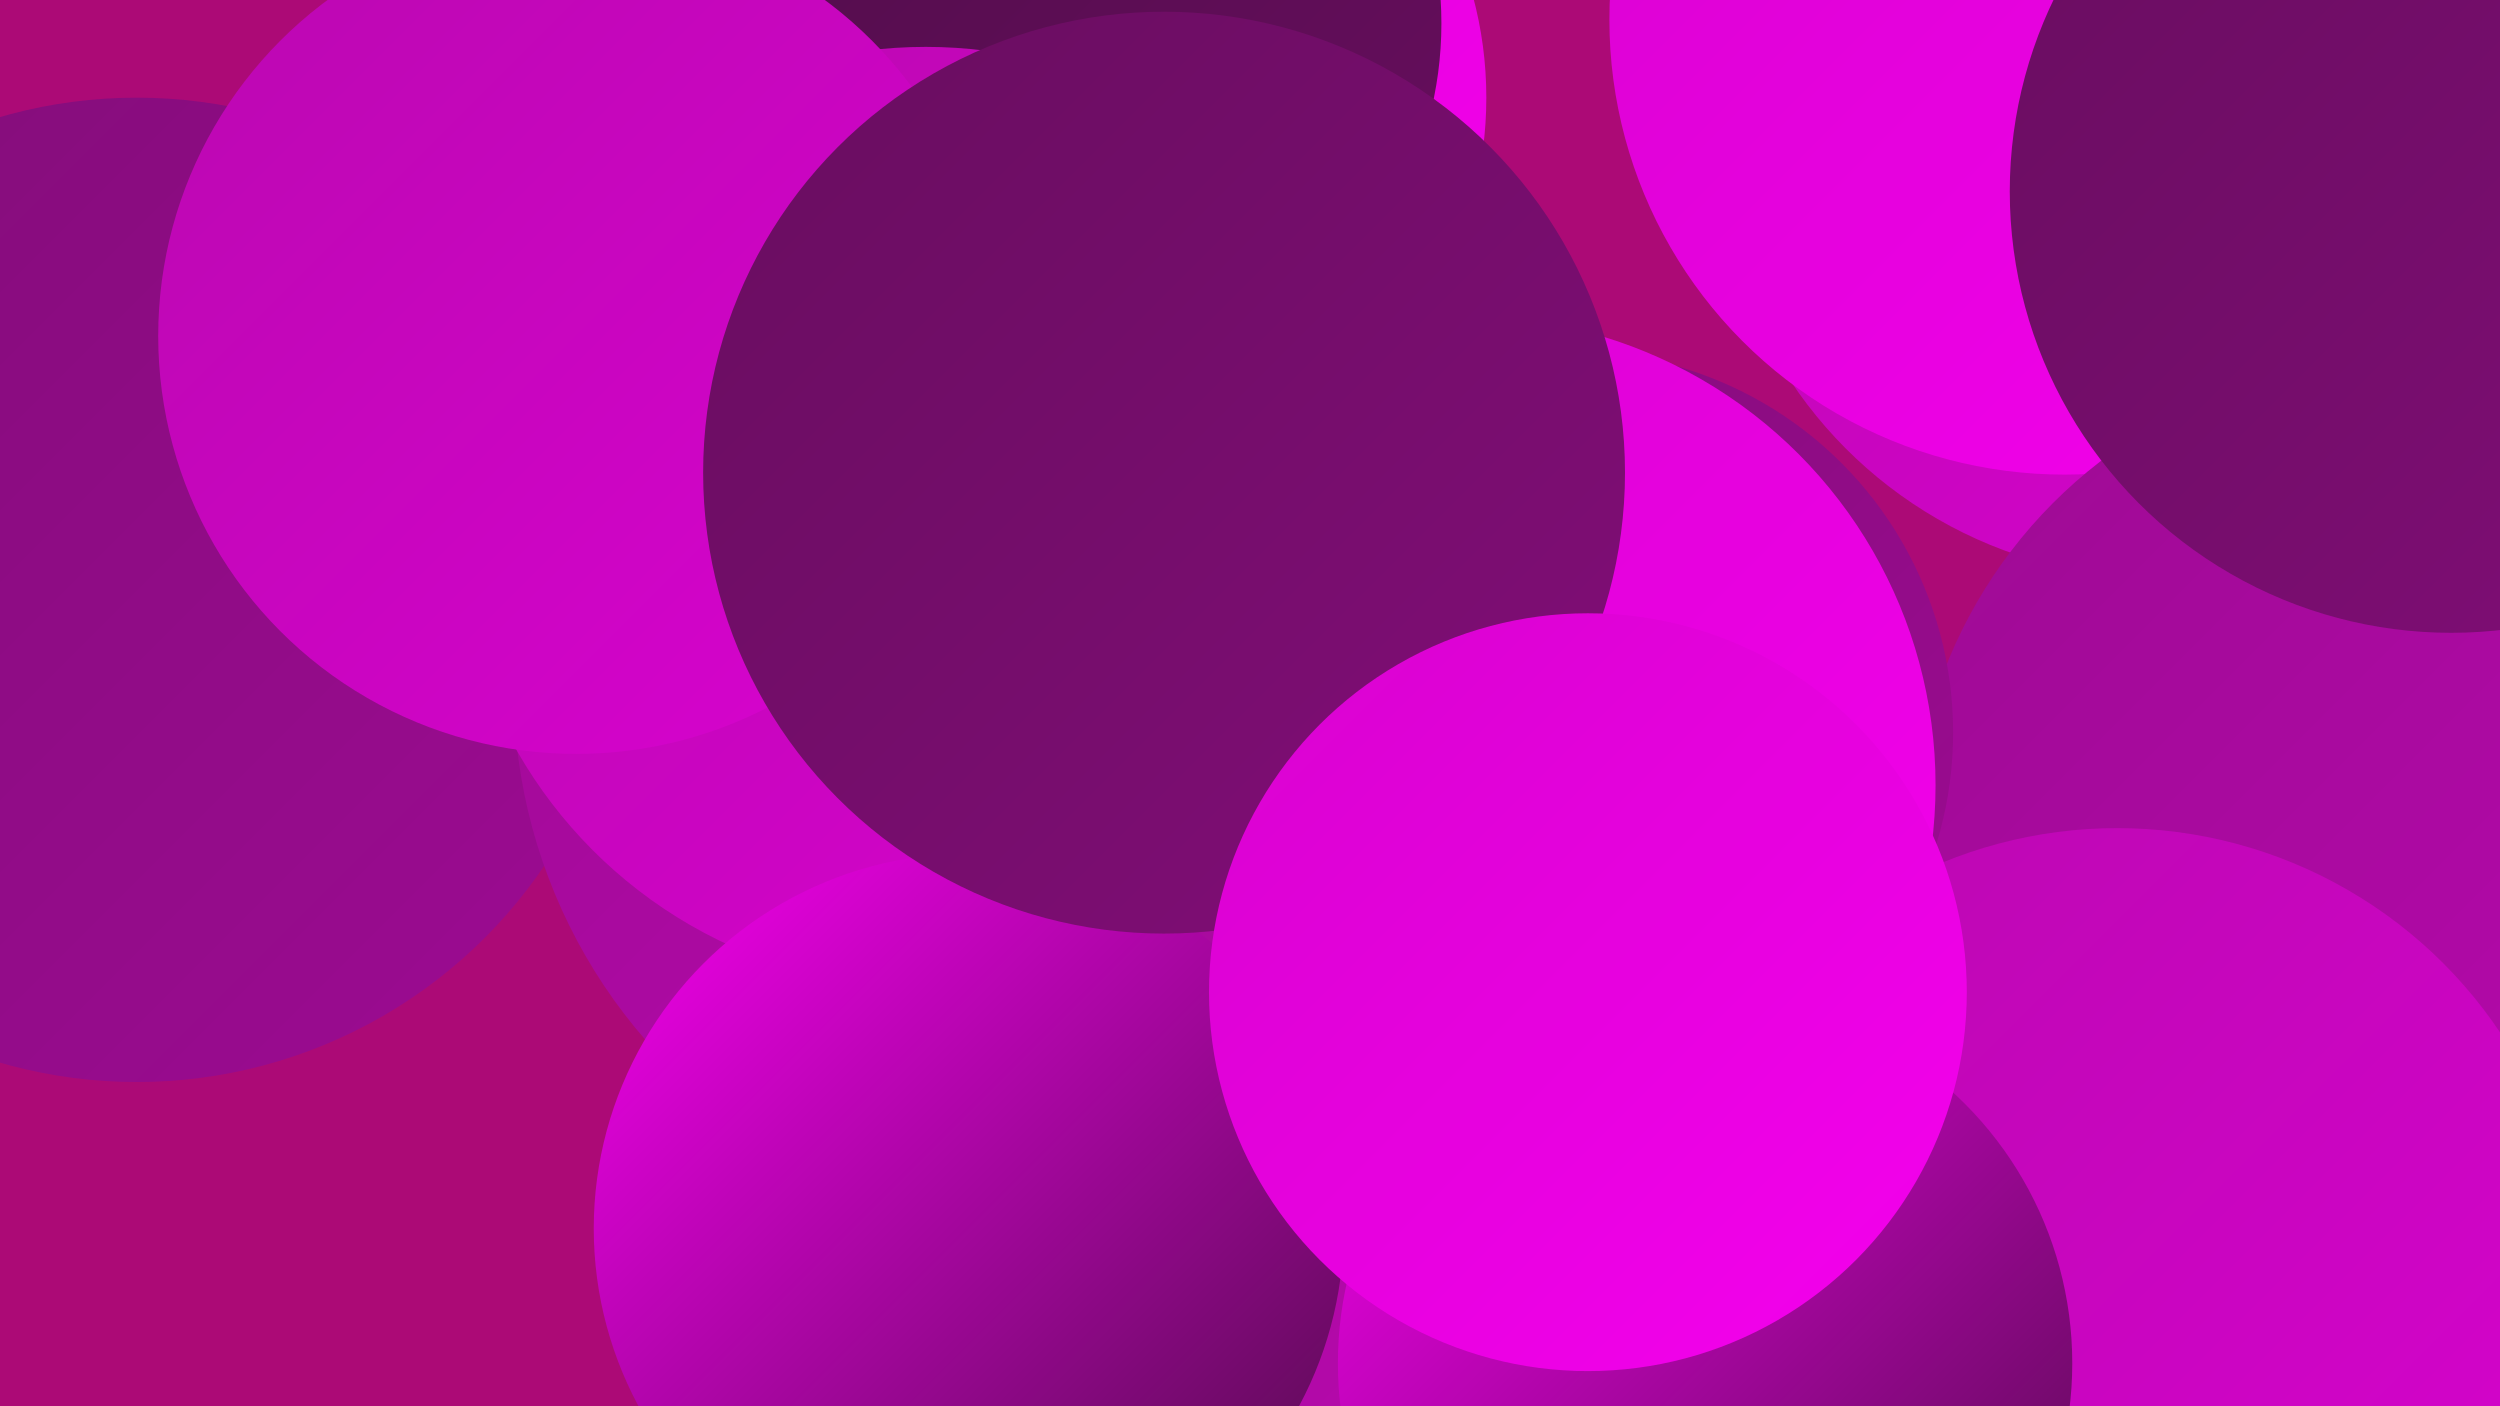
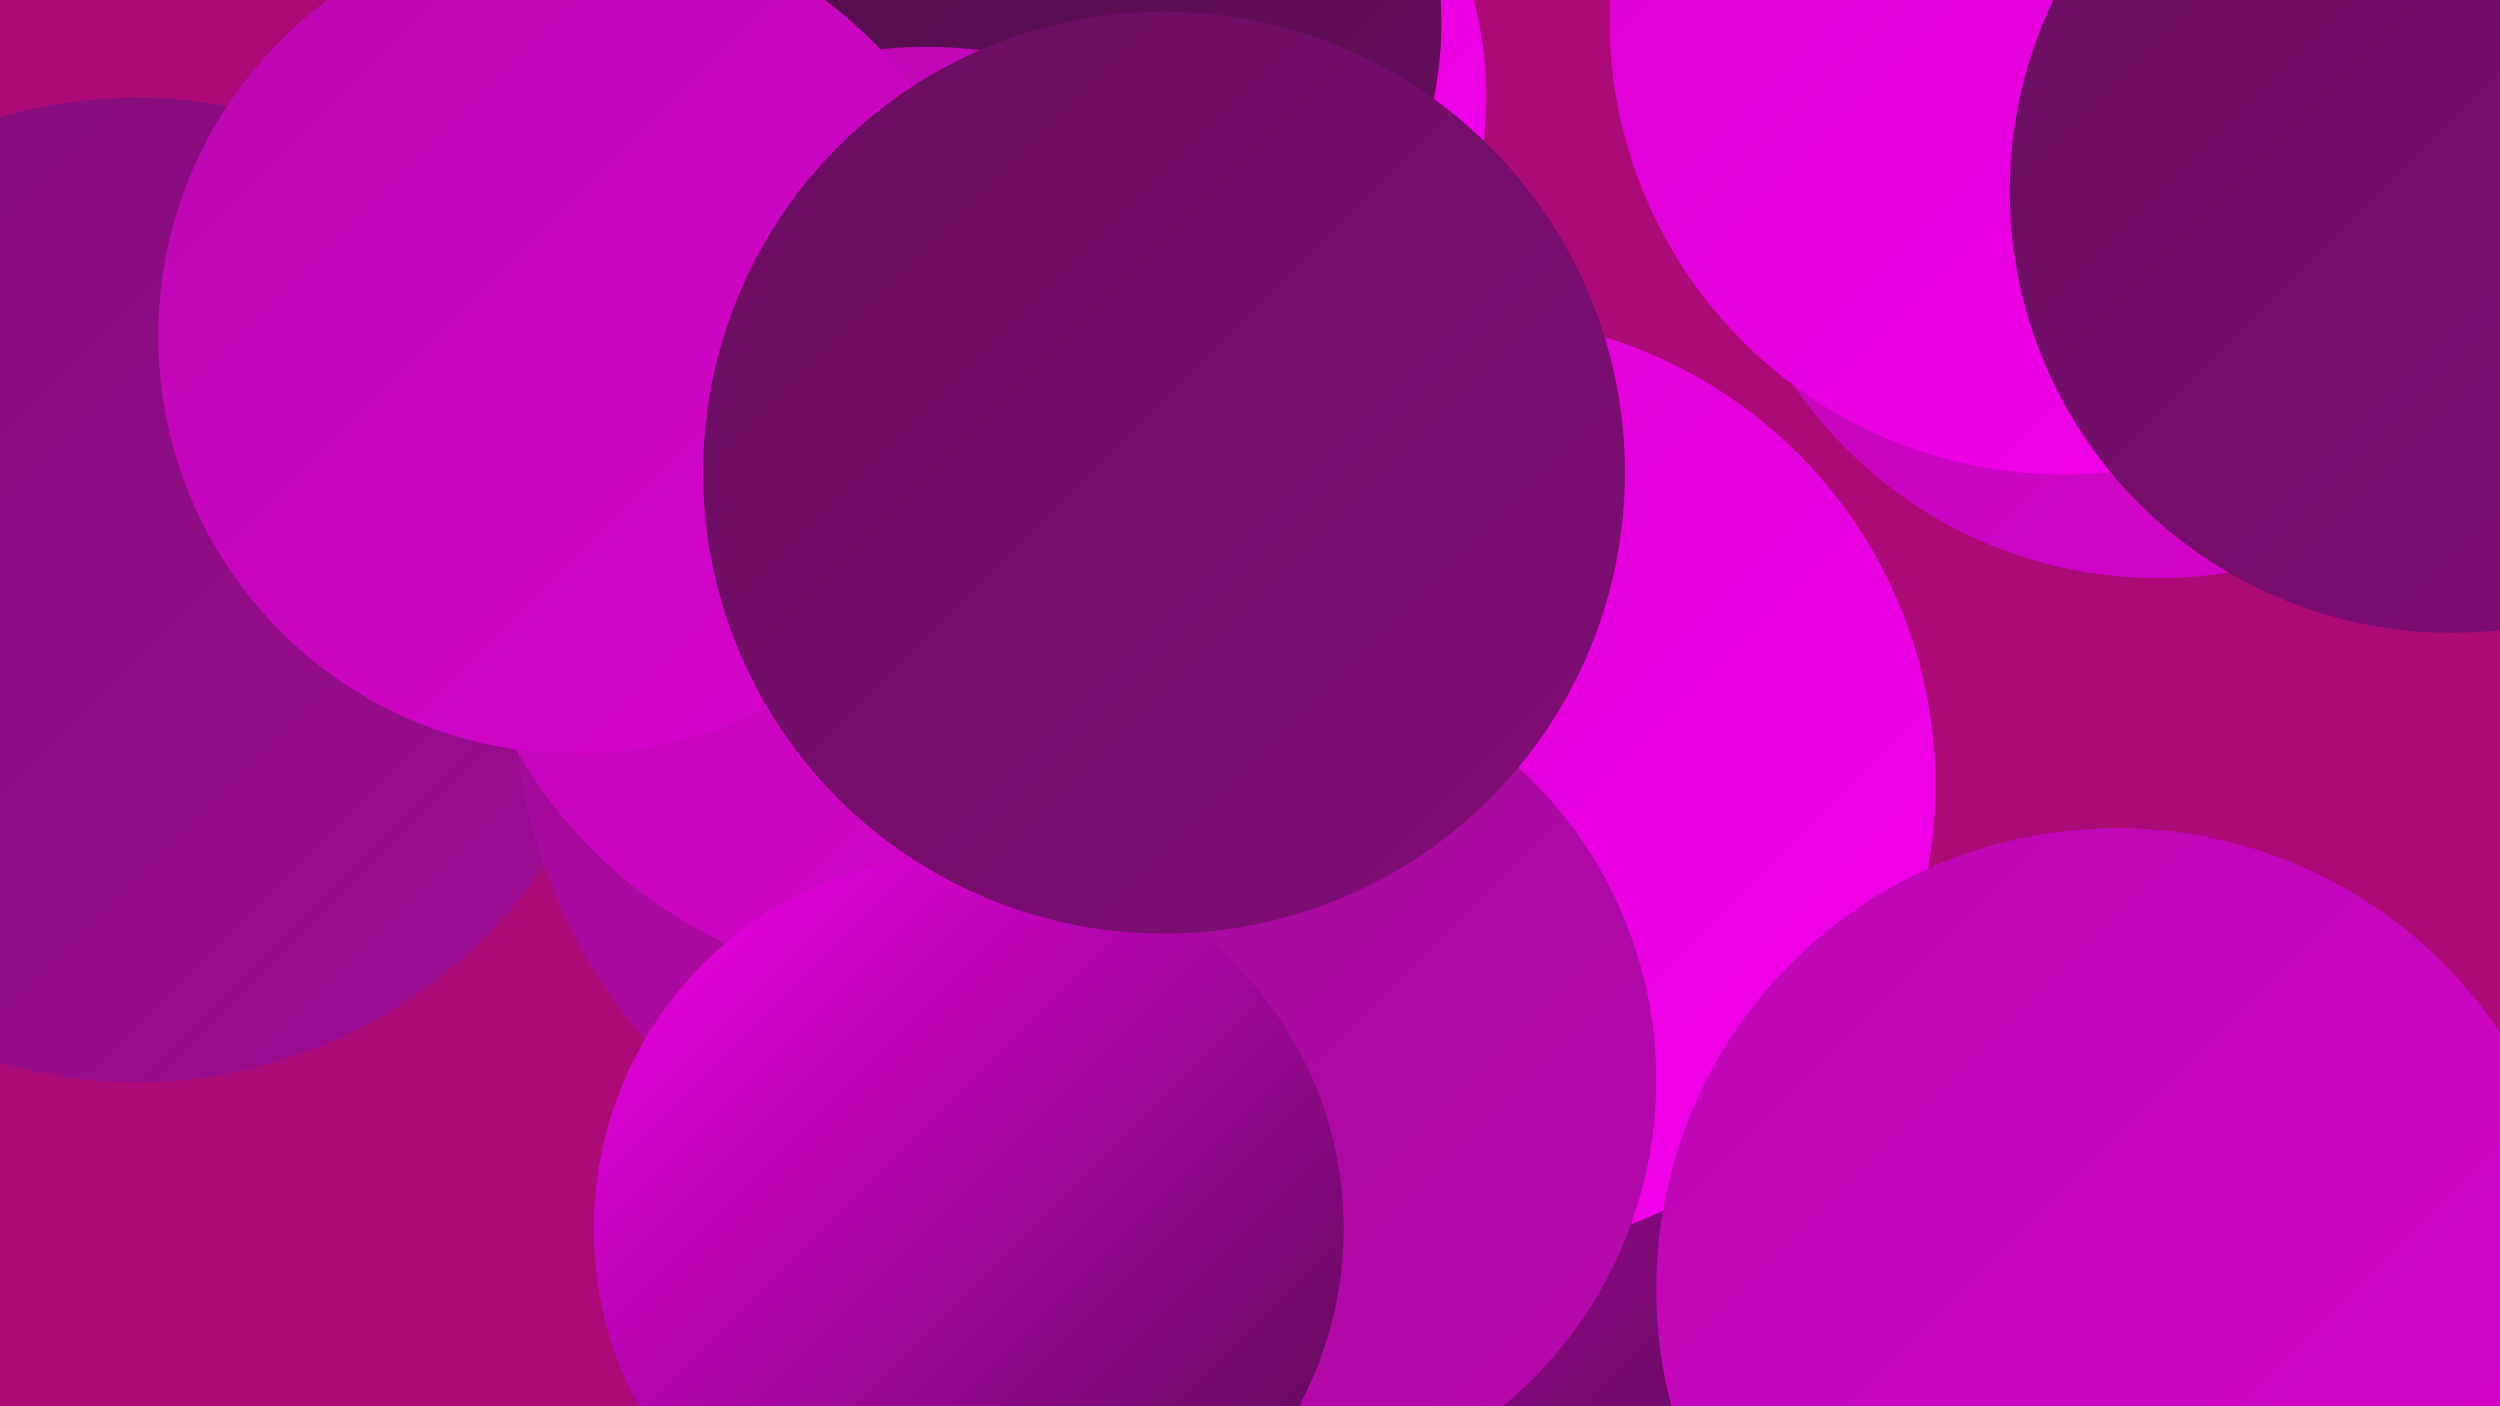
<svg xmlns="http://www.w3.org/2000/svg" width="1280" height="720">
  <defs>
    <linearGradient id="grad0" x1="0%" y1="0%" x2="100%" y2="100%">
      <stop offset="0%" style="stop-color:#4f0d48;stop-opacity:1" />
      <stop offset="100%" style="stop-color:#680d5f;stop-opacity:1" />
    </linearGradient>
    <linearGradient id="grad1" x1="0%" y1="0%" x2="100%" y2="100%">
      <stop offset="0%" style="stop-color:#680d5f;stop-opacity:1" />
      <stop offset="100%" style="stop-color:#820d78;stop-opacity:1" />
    </linearGradient>
    <linearGradient id="grad2" x1="0%" y1="0%" x2="100%" y2="100%">
      <stop offset="0%" style="stop-color:#820d78;stop-opacity:1" />
      <stop offset="100%" style="stop-color:#9d0b93;stop-opacity:1" />
    </linearGradient>
    <linearGradient id="grad3" x1="0%" y1="0%" x2="100%" y2="100%">
      <stop offset="0%" style="stop-color:#9d0b93;stop-opacity:1" />
      <stop offset="100%" style="stop-color:#ba08b0;stop-opacity:1" />
    </linearGradient>
    <linearGradient id="grad4" x1="0%" y1="0%" x2="100%" y2="100%">
      <stop offset="0%" style="stop-color:#ba08b0;stop-opacity:1" />
      <stop offset="100%" style="stop-color:#d803cf;stop-opacity:1" />
    </linearGradient>
    <linearGradient id="grad5" x1="0%" y1="0%" x2="100%" y2="100%">
      <stop offset="0%" style="stop-color:#d803cf;stop-opacity:1" />
      <stop offset="100%" style="stop-color:#f500ee;stop-opacity:1" />
    </linearGradient>
    <linearGradient id="grad6" x1="0%" y1="0%" x2="100%" y2="100%">
      <stop offset="0%" style="stop-color:#f500ee;stop-opacity:1" />
      <stop offset="100%" style="stop-color:#4f0d48;stop-opacity:1" />
    </linearGradient>
  </defs>
  <rect width="1280" height="720" fill="#ac0a76" />
  <circle cx="658" cy="598" r="272" fill="url(#grad6)" />
  <circle cx="70" cy="302" r="252" fill="url(#grad2)" />
-   <circle cx="934" cy="589" r="247" fill="url(#grad5)" />
  <circle cx="561" cy="50" r="200" fill="url(#grad5)" />
  <circle cx="1105" cy="70" r="226" fill="url(#grad4)" />
  <circle cx="1057" cy="10" r="233" fill="url(#grad5)" />
  <circle cx="538" cy="352" r="275" fill="url(#grad3)" />
-   <circle cx="1226" cy="432" r="247" fill="url(#grad3)" />
-   <circle cx="805" cy="375" r="195" fill="url(#grad2)" />
  <circle cx="751" cy="402" r="240" fill="url(#grad5)" />
  <circle cx="631" cy="553" r="217" fill="url(#grad3)" />
  <circle cx="1255" cy="98" r="226" fill="url(#grad1)" />
  <circle cx="1084" cy="660" r="236" fill="url(#grad4)" />
  <circle cx="547" cy="12" r="191" fill="url(#grad0)" />
  <circle cx="474" cy="265" r="241" fill="url(#grad4)" />
  <circle cx="295" cy="172" r="214" fill="url(#grad4)" />
-   <circle cx="873" cy="698" r="188" fill="url(#grad6)" />
  <circle cx="496" cy="629" r="192" fill="url(#grad6)" />
  <circle cx="596" cy="242" r="236" fill="url(#grad1)" />
-   <circle cx="813" cy="508" r="194" fill="url(#grad5)" />
</svg>